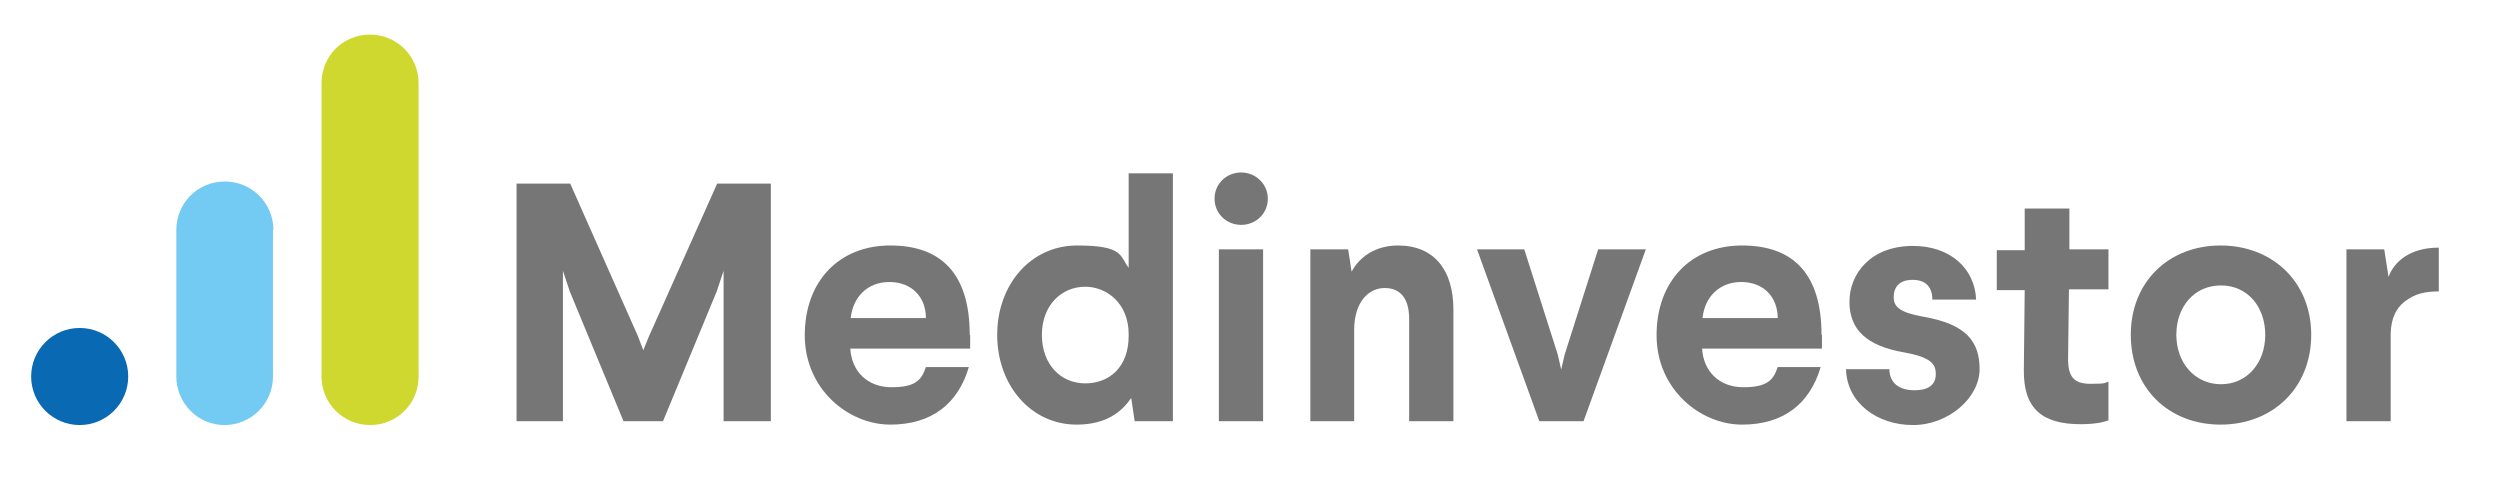
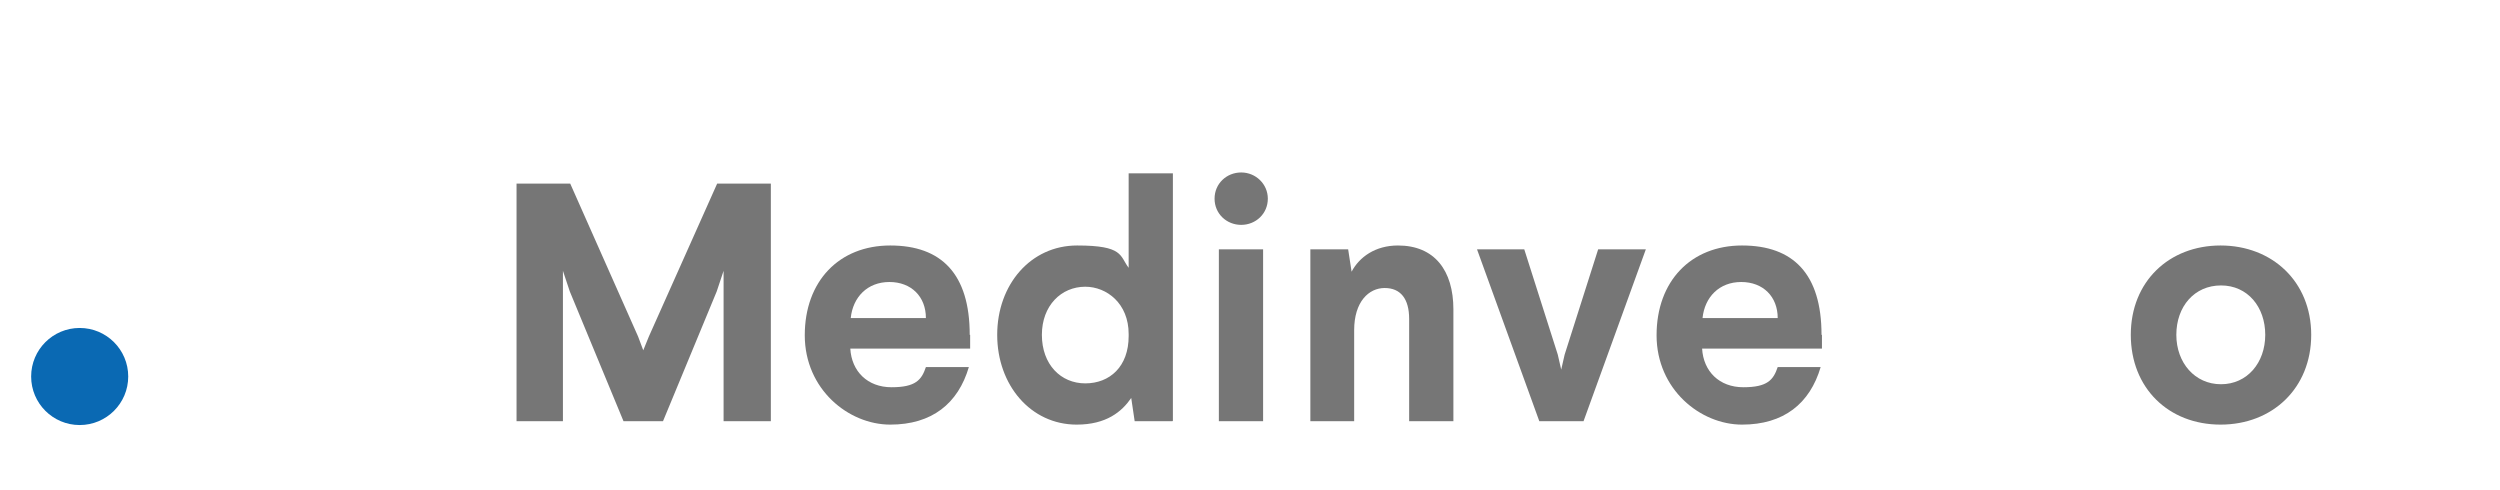
<svg xmlns="http://www.w3.org/2000/svg" id="Capa_1" data-name="Capa 1" version="1.1" viewBox="0 0 582 114">
  <defs>
    <style>
      .cls-1 {
        fill: #cfd82f;
      }

      .cls-1, .cls-2, .cls-3, .cls-4 {
        stroke-width: 0px;
      }

      .cls-2 {
        fill: #73caf3;
      }

      .cls-3 {
        fill: #0a69b3;
      }

      .cls-4 {
        fill: #767676;
      }
    </style>
  </defs>
  <g>
    <path class="cls-4" d="M179.35,98.05h-10.9v-35l-1.6,4.8-12.5,30.2h-9.2l-12.5-30.2-1.6-4.8v35h-10.8v-55.3h12.5l15.8,35.6,1.2,3.2,1.3-3.2,15.9-35.6h12.5v55.3h-.1Z" />
    <path class="cls-4" d="M225.85,77.95v3.2h-27.9c.3,5.3,4,9,9.6,9s7-1.7,8-4.7h10c-2.5,8.5-8.6,13.4-18.3,13.4s-19.9-8.2-19.9-20.8,8-20.9,19.9-20.9,18.5,6.6,18.5,20.8h.1ZM198.05,74.05h17.5c0-5-3.4-8.4-8.5-8.4s-8.5,3.5-9,8.4Z" />
    <path class="cls-4" d="M272.95,98.05h-8.8l-.8-5.4c-2.2,3.2-5.8,6.2-12.7,6.2-10.7,0-18.5-9.2-18.5-20.9s7.8-20.8,18.6-20.8,9.9,2.4,12,5.2v-22h10.3v57.6h0l-.1.1ZM242.55,77.95c0,6.9,4.4,11.3,10.1,11.3s10.1-3.9,10.1-11v-.5c0-7.1-5.1-11-10.1-11-5.6,0-10.1,4.4-10.1,11.2Z" />
    <path class="cls-4" d="M295.15,46.25c0,3.5-2.8,6.1-6.2,6.1s-6.2-2.6-6.2-6.1,2.8-6.1,6.2-6.1,6.2,2.7,6.2,6.1ZM294.05,98.05h-10.3v-40h10.3v40Z" />
    <path class="cls-4" d="M338.35,72.05v26h-10.3v-23.8c0-4.7-2-7.2-5.7-7.2s-7.1,3.2-7.1,9.8v21.2h-10.2v-40h8.8l.8,5.2c1.8-3.4,5.5-6.1,10.8-6.1,8.5,0,12.9,5.8,12.9,14.9h0Z" />
    <path class="cls-4" d="M368.75,98.05h-10.4l-14.5-40h11l7.8,24.5.8,3.5.8-3.5,7.8-24.5h11.1l-14.5,40h.1Z" />
    <path class="cls-4" d="M424.15,77.95v3.2h-27.9c.3,5.3,4,9,9.6,9s7-1.7,8-4.7h10c-2.5,8.5-8.6,13.4-18.3,13.4s-19.9-8.2-19.9-20.8,8-20.9,19.9-20.9,18.5,6.6,18.5,20.8h.1ZM396.35,74.05h17.5c0-5-3.4-8.4-8.5-8.4s-8.5,3.5-9,8.4Z" />
-     <path class="cls-4" d="M460.05,69.75h-10.2c0-2.9-1.5-4.6-4.6-4.6s-4.4,1.7-4.4,4,1.4,3.6,7,4.6c9.7,1.7,13,5.6,13,12.2s-7.2,13-15.5,13-15.4-5.1-15.6-13h10.1c0,3.2,2.3,4.9,5.8,4.9s5-1.4,5-3.8-1.3-3.9-7.3-5c-8.8-1.5-12.8-5.3-12.8-11.8s4.9-13,14.8-13c8.4,0,14.4,5,14.7,12.6v-.1Z" />
-     <path class="cls-4" d="M481.65,58.05h9.2v9.3h-9.2l-.2,16.2c0,4.1,1.3,5.8,5.2,5.8s3.1-.2,4.2-.5v9c-1.3.5-3.3.9-6.5.9-8.8,0-13.3-3.5-13.2-12.6l.2-18.6h-6.5v-9.3h6.5v-9.7h10.4v9.7l-.1-.2Z" />
    <path class="cls-4" d="M538.05,77.95c0,12.4-9,20.9-21.1,20.9s-20.9-8.5-20.9-20.9,8.9-20.8,20.9-20.8,21.1,8.4,21.1,20.8ZM506.65,77.95c0,6.5,4.3,11.5,10.4,11.5s10.3-5,10.3-11.5-4.1-11.5-10.3-11.5-10.4,4.9-10.4,11.5Z" />
-     <path class="cls-4" d="M567.75,67.85c-3.2,0-5.6.5-8,2.4-1.9,1.5-3.1,3.8-3.2,7.4v20.4h-10.3v-40h8.8l1,6.4c1.3-3.5,4.9-6.8,11.7-6.8v10.3h0v-.1Z" />
  </g>
-   <path class="cls-2" d="M63.65,53.55c0-6.2-5-11.3-11.3-11.3s-11.3,5-11.3,11.3v.3h0v33.8c0,6.2,5,11.3,11.2,11.3s11.3-5,11.3-11.3v-33.8h0v-.3h.1Z" />
  <circle class="cls-3" cx="18.55" cy="87.65" r="11.3" />
-   <path class="cls-1" d="M97.55,19.95h-.1v-.6c0-6.2-5-11.3-11.3-11.3s-11.3,5-11.3,11.3v68.3h0c0,6.2,5,11.3,11.3,11.3s11.3-5,11.3-11.3h0V19.95h.1Z" />
</svg>